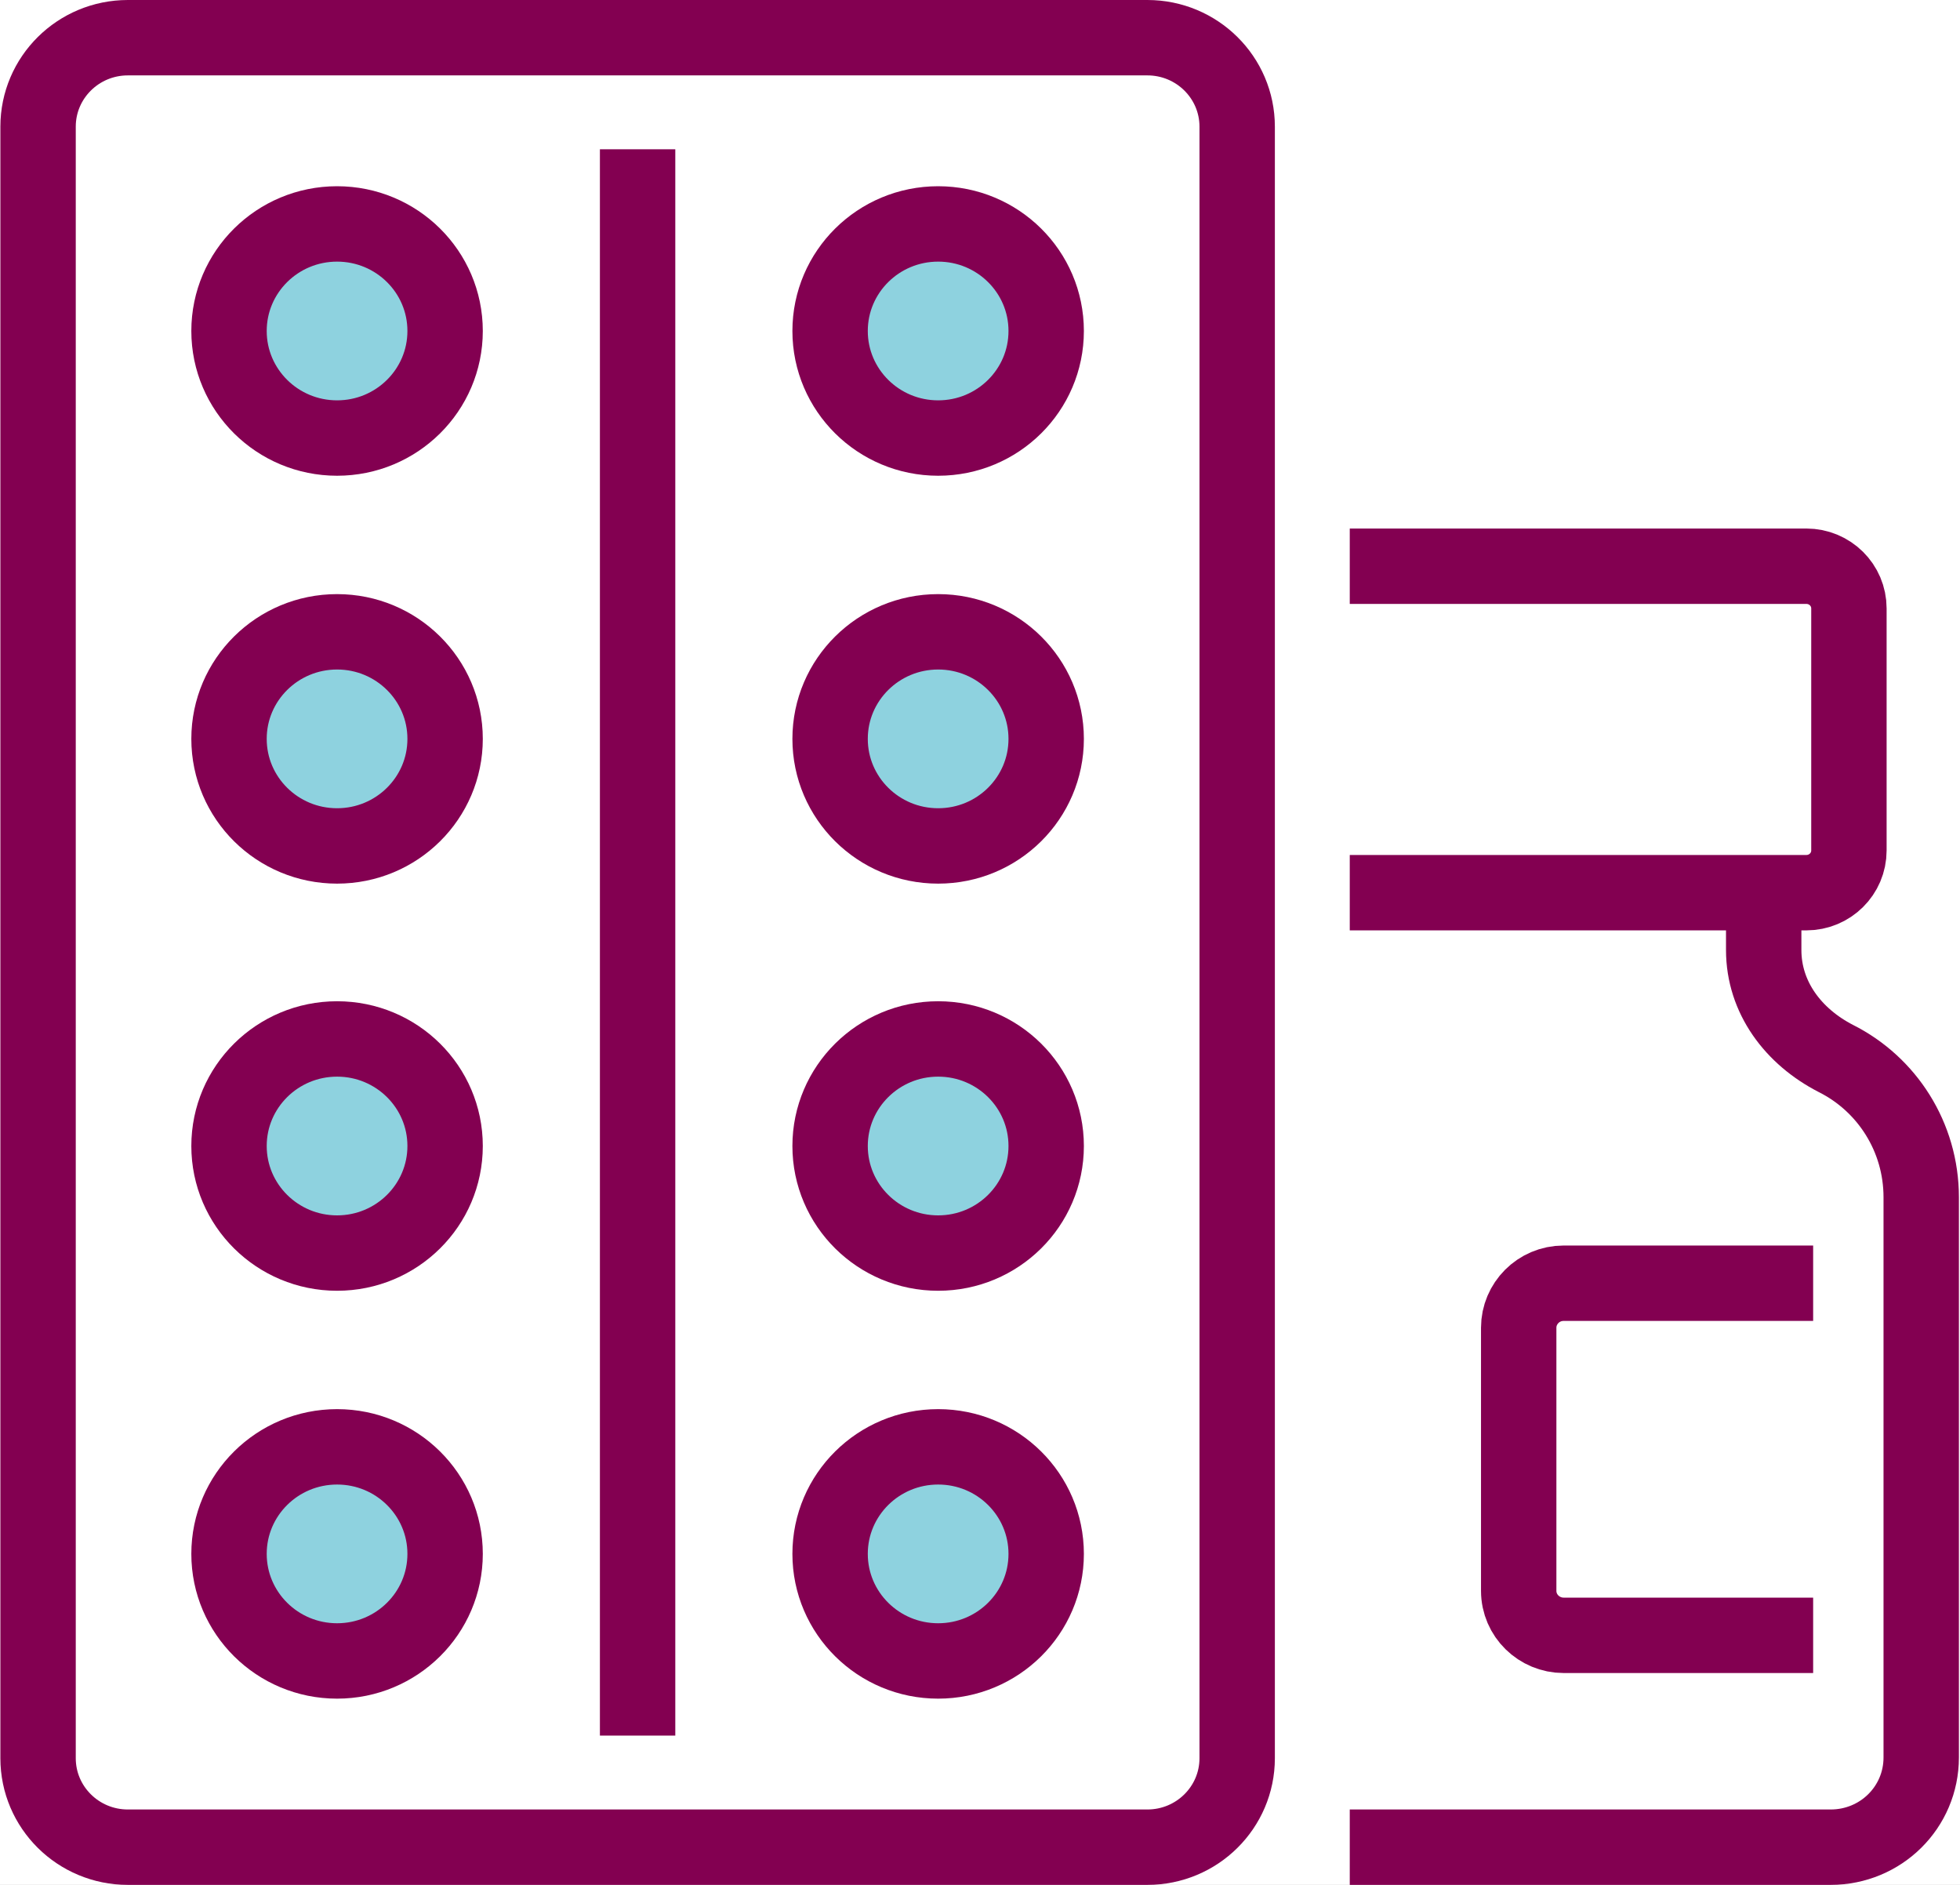
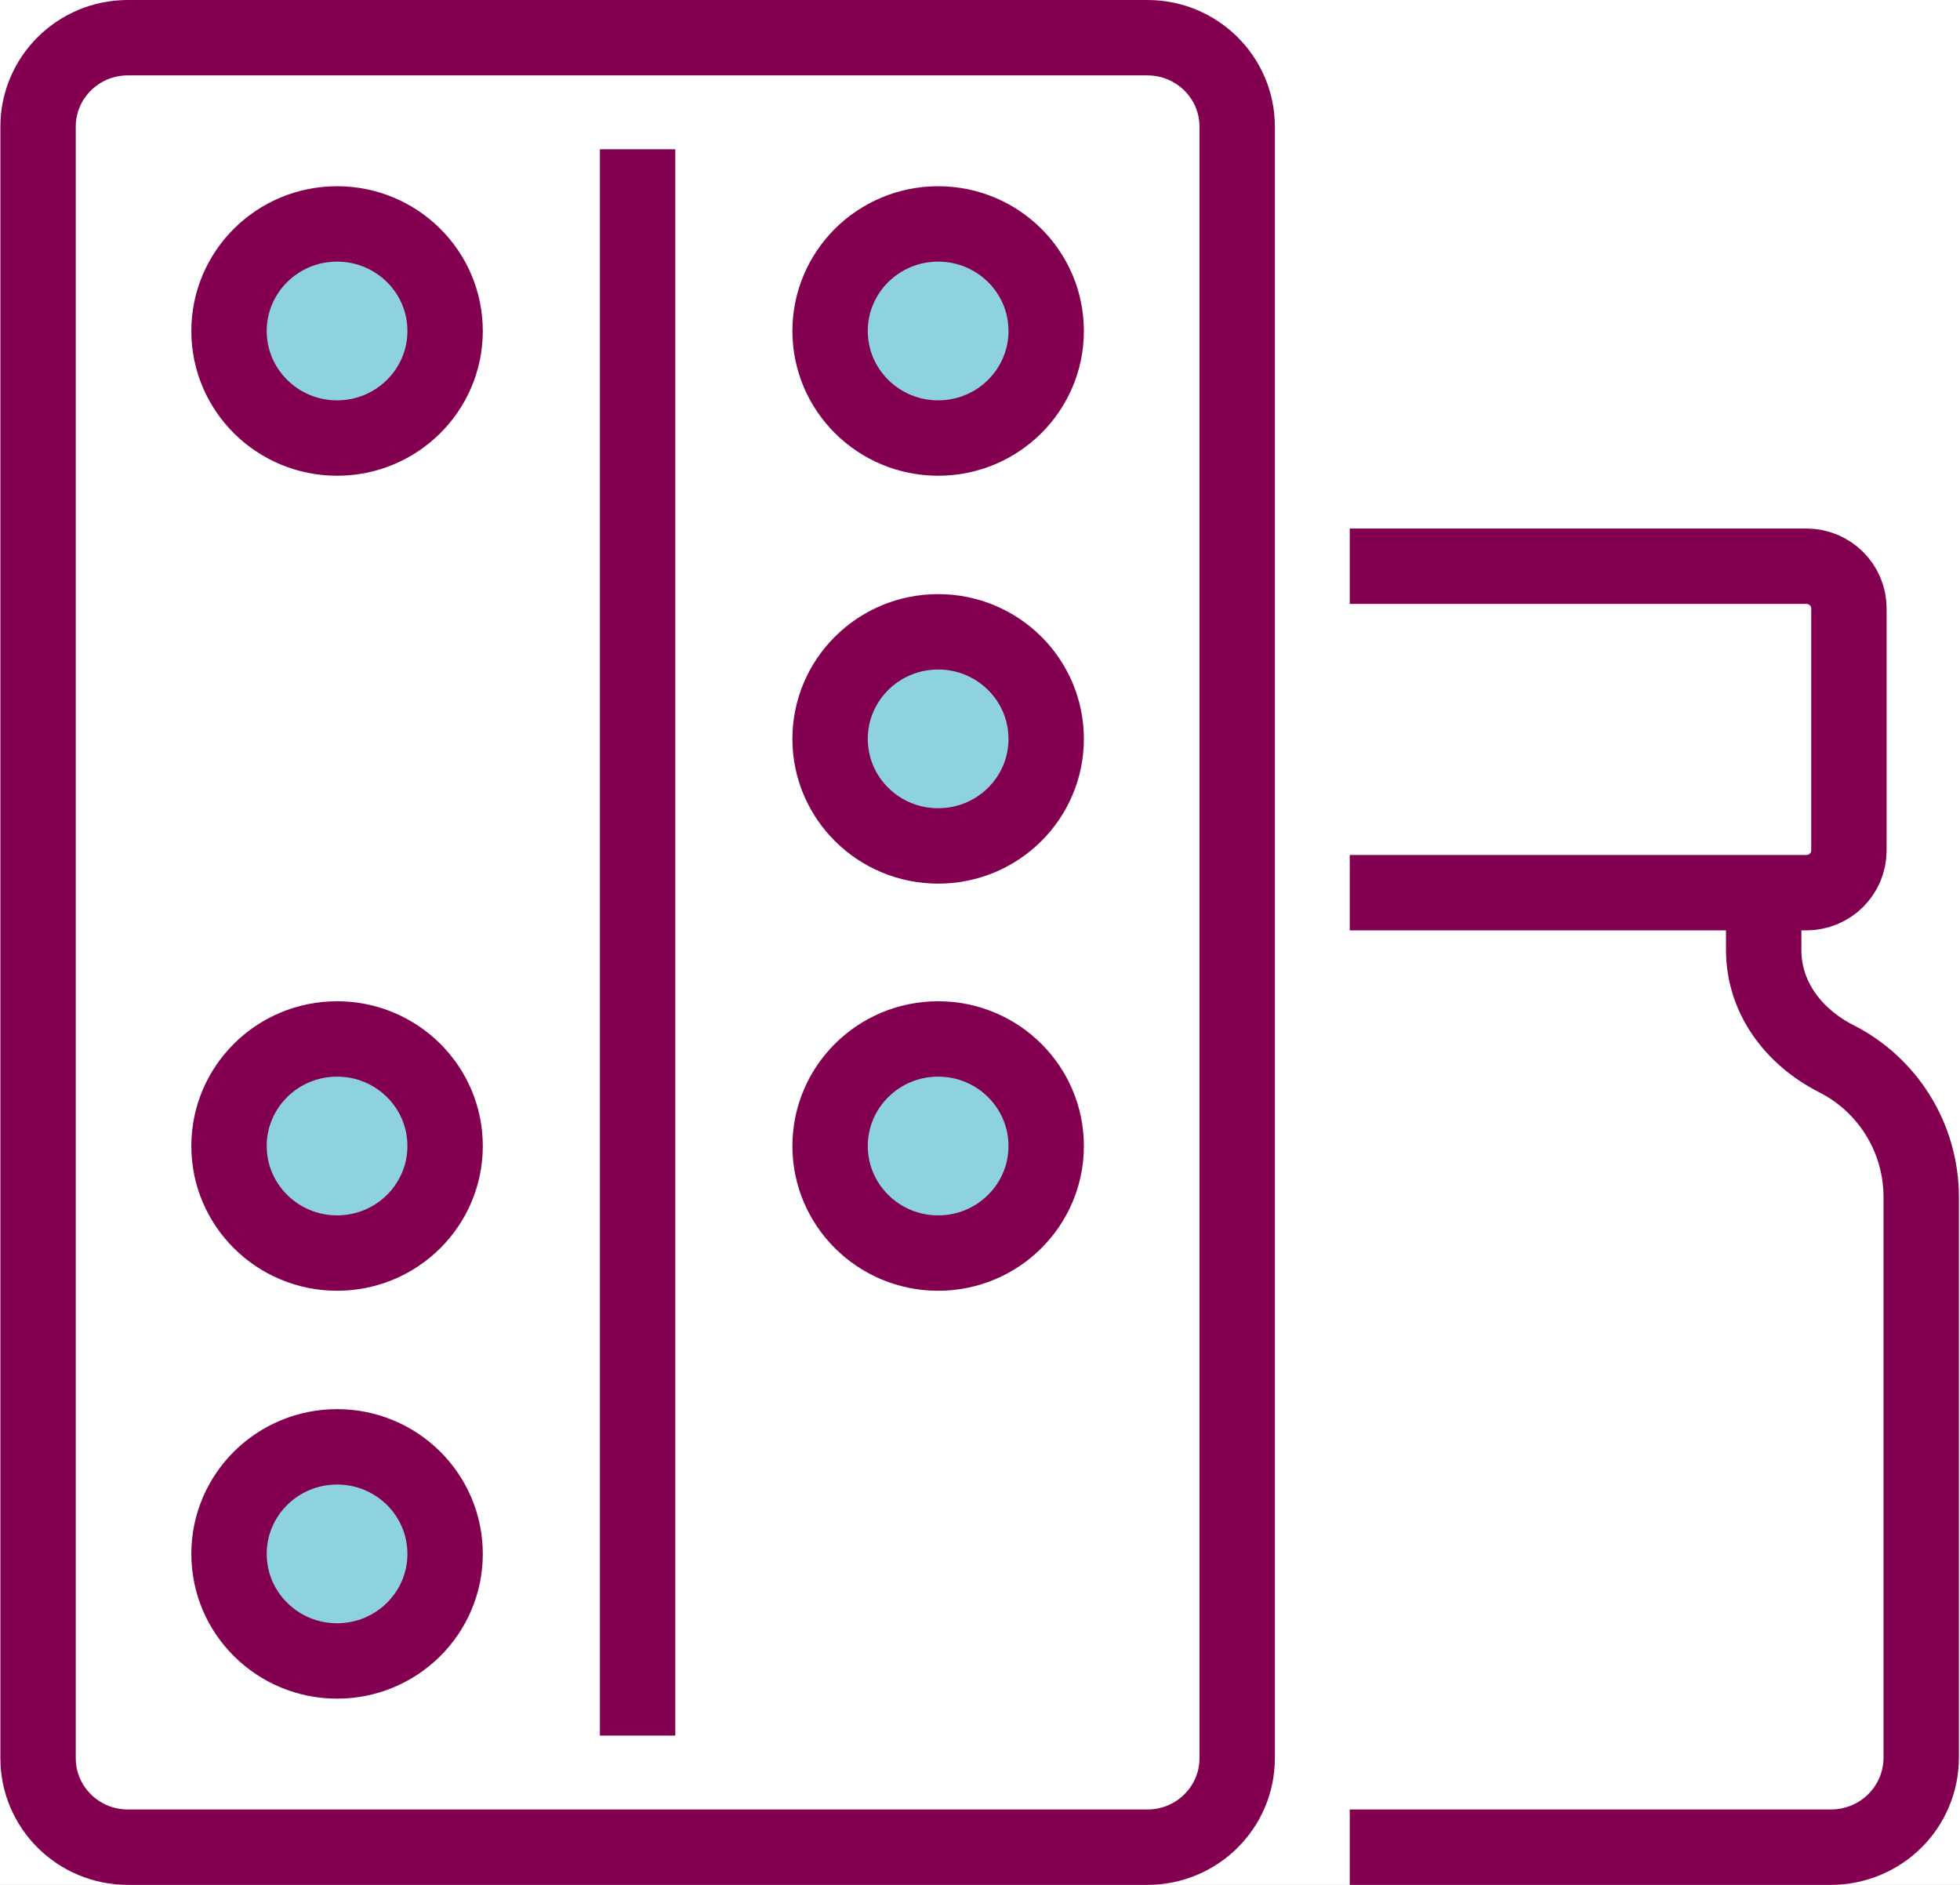
<svg xmlns="http://www.w3.org/2000/svg" width="52" height="50" viewBox="0 0 52 50" fill="none">
  <rect x="0" y="0" width="52" height="50" fill="#808080" stroke="none" />
  <g clip-path="url(#clip0_8660_573)">
    <rect width="52" height="50" fill="white" />
    <path d="M35.81 49H48.568C49.901 49 50.971 47.94 50.971 46.62V31.76C50.971 30.16 50.062 28.76 48.71 28.08C47.579 27.5 46.792 26.46 46.792 25.2V23.68" stroke="#830051" stroke-width="2" stroke-miterlimit="10" />
    <path d="M35.81 15.02H47.922C48.548 15.02 49.053 15.52 49.053 16.14V22.56C49.053 23.18 48.548 23.68 47.922 23.68H35.81" stroke="#830051" stroke-width="2" stroke-miterlimit="10" />
-     <path d="M48.104 43.38H41.483C40.837 43.38 40.292 42.86 40.292 42.2V35.22C40.292 34.58 40.817 34.04 41.483 34.04H48.104" stroke="#830051" stroke-width="2" stroke-miterlimit="10" />
    <path d="M30.441 1H3.392C2.076 1 1.01 2.057 1.01 3.36V46.64C1.01 47.943 2.076 49 3.392 49H30.441C31.757 49 32.823 47.943 32.823 46.64V3.36C32.823 2.057 31.757 1 30.441 1Z" stroke="#830051" stroke-width="2" stroke-miterlimit="10" />
    <path d="M16.916 3.96V46.04" stroke="#830051" stroke-width="2" stroke-miterlimit="10" />
    <path d="M24.89 11.62C26.473 11.62 27.756 10.348 27.756 8.78C27.756 7.211 26.473 5.94 24.89 5.94C23.307 5.94 22.023 7.211 22.023 8.78C22.023 10.348 23.307 11.62 24.89 11.62Z" fill="#8ED2DF" stroke="#830051" stroke-width="2" stroke-miterlimit="10" />
    <path d="M24.89 22.44C26.473 22.44 27.756 21.169 27.756 19.6C27.756 18.032 26.473 16.76 24.89 16.76C23.307 16.76 22.023 18.032 22.023 19.6C22.023 21.169 23.307 22.44 24.89 22.44Z" fill="#8ED2DF" stroke="#830051" stroke-width="2" stroke-miterlimit="10" />
    <path d="M24.89 33.24C26.473 33.24 27.756 31.968 27.756 30.4C27.756 28.832 26.473 27.56 24.89 27.56C23.307 27.56 22.023 28.832 22.023 30.4C22.023 31.968 23.307 33.24 24.89 33.24Z" fill="#8ED2DF" stroke="#830051" stroke-width="2" stroke-miterlimit="10" />
-     <path d="M24.89 44.06C26.473 44.06 27.756 42.788 27.756 41.22C27.756 39.651 26.473 38.38 24.89 38.38C23.307 38.38 22.023 39.651 22.023 41.22C22.023 42.788 23.307 44.06 24.89 44.06Z" fill="#8ED2DF" stroke="#830051" stroke-width="2" stroke-miterlimit="10" />
    <path d="M8.943 11.62C10.526 11.62 11.809 10.348 11.809 8.78C11.809 7.211 10.526 5.94 8.943 5.94C7.36 5.94 6.076 7.211 6.076 8.78C6.076 10.348 7.36 11.62 8.943 11.62Z" fill="#8ED2DF" stroke="#830051" stroke-width="2" stroke-miterlimit="10" />
-     <path d="M8.943 22.44C10.526 22.44 11.809 21.169 11.809 19.6C11.809 18.032 10.526 16.76 8.943 16.76C7.36 16.76 6.076 18.032 6.076 19.6C6.076 21.169 7.36 22.44 8.943 22.44Z" fill="#8ED2DF" stroke="#830051" stroke-width="2" stroke-miterlimit="10" />
    <path d="M8.943 33.24C10.526 33.24 11.809 31.968 11.809 30.4C11.809 28.832 10.526 27.56 8.943 27.56C7.36 27.56 6.076 28.832 6.076 30.4C6.076 31.968 7.36 33.24 8.943 33.24Z" fill="#8ED2DF" stroke="#830051" stroke-width="2" stroke-miterlimit="10" />
    <path d="M8.943 44.06C10.526 44.06 11.809 42.788 11.809 41.22C11.809 39.651 10.526 38.38 8.943 38.38C7.36 38.38 6.076 39.651 6.076 41.22C6.076 42.788 7.36 44.06 8.943 44.06Z" fill="#8ED2DF" stroke="#830051" stroke-width="2" stroke-miterlimit="10" />
  </g>
  <defs>
    <clipPath id="clip0_8660_573">
      <rect width="52" height="50" fill="white" />
    </clipPath>
  </defs>
</svg>